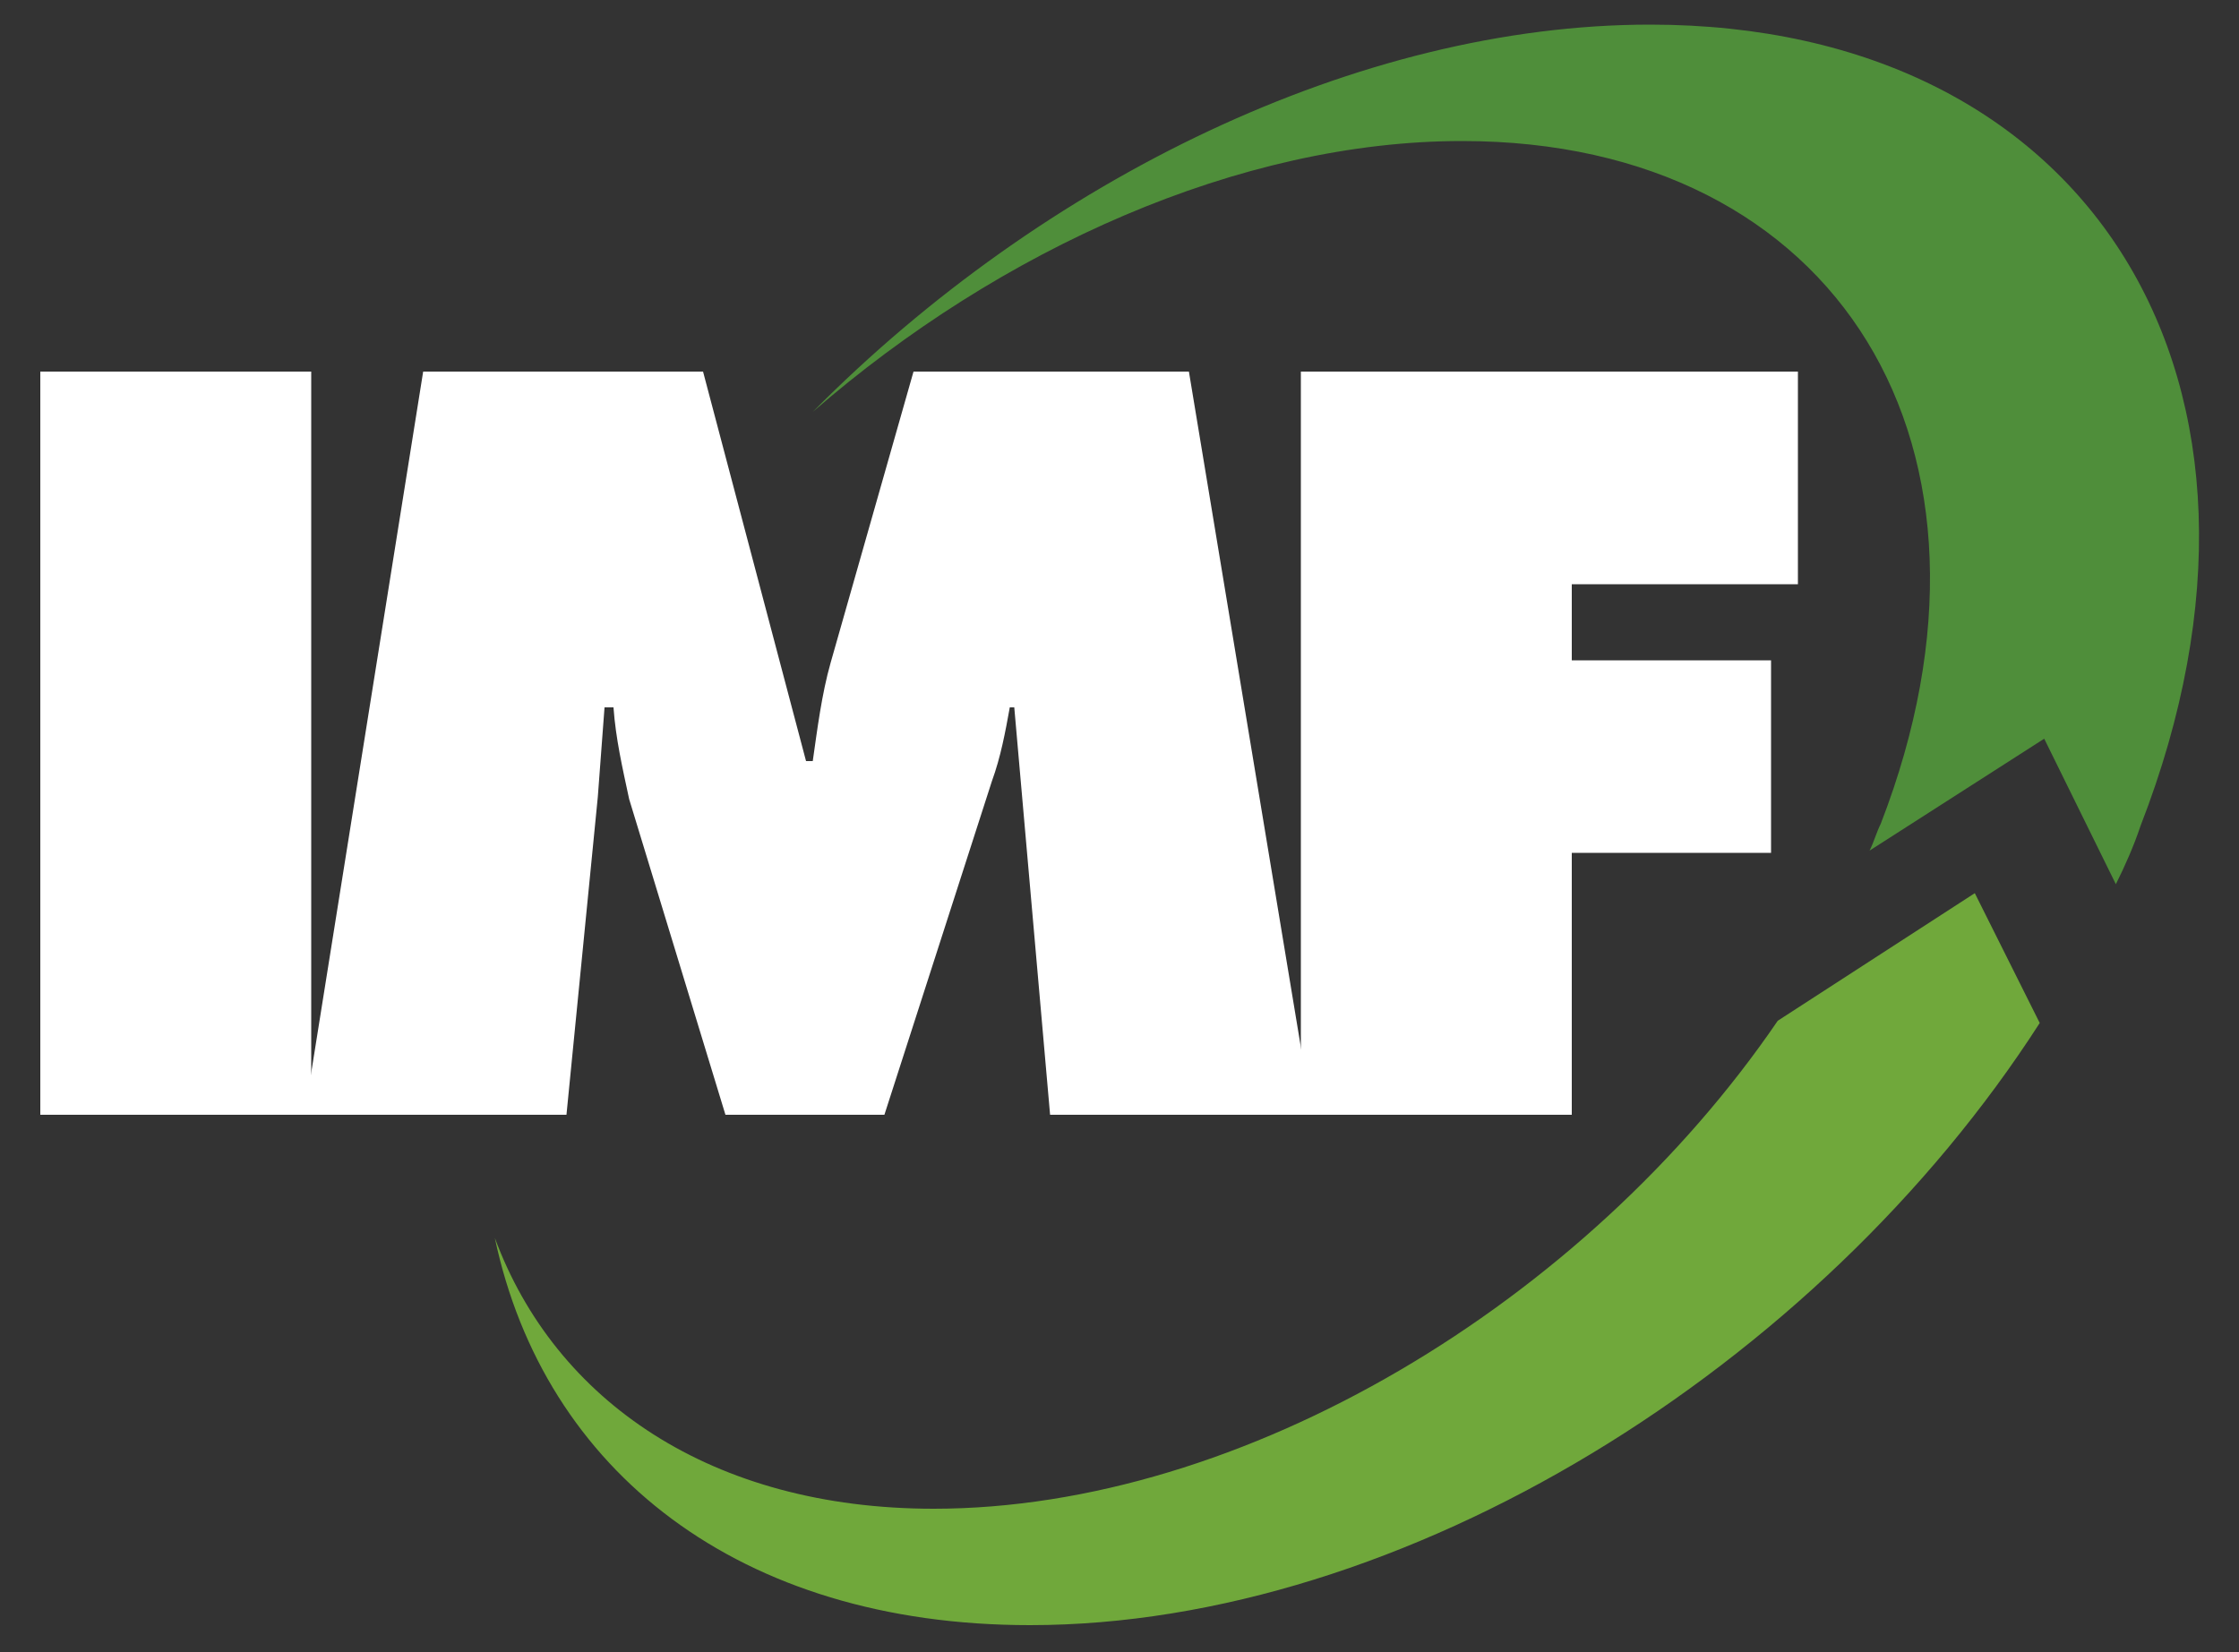
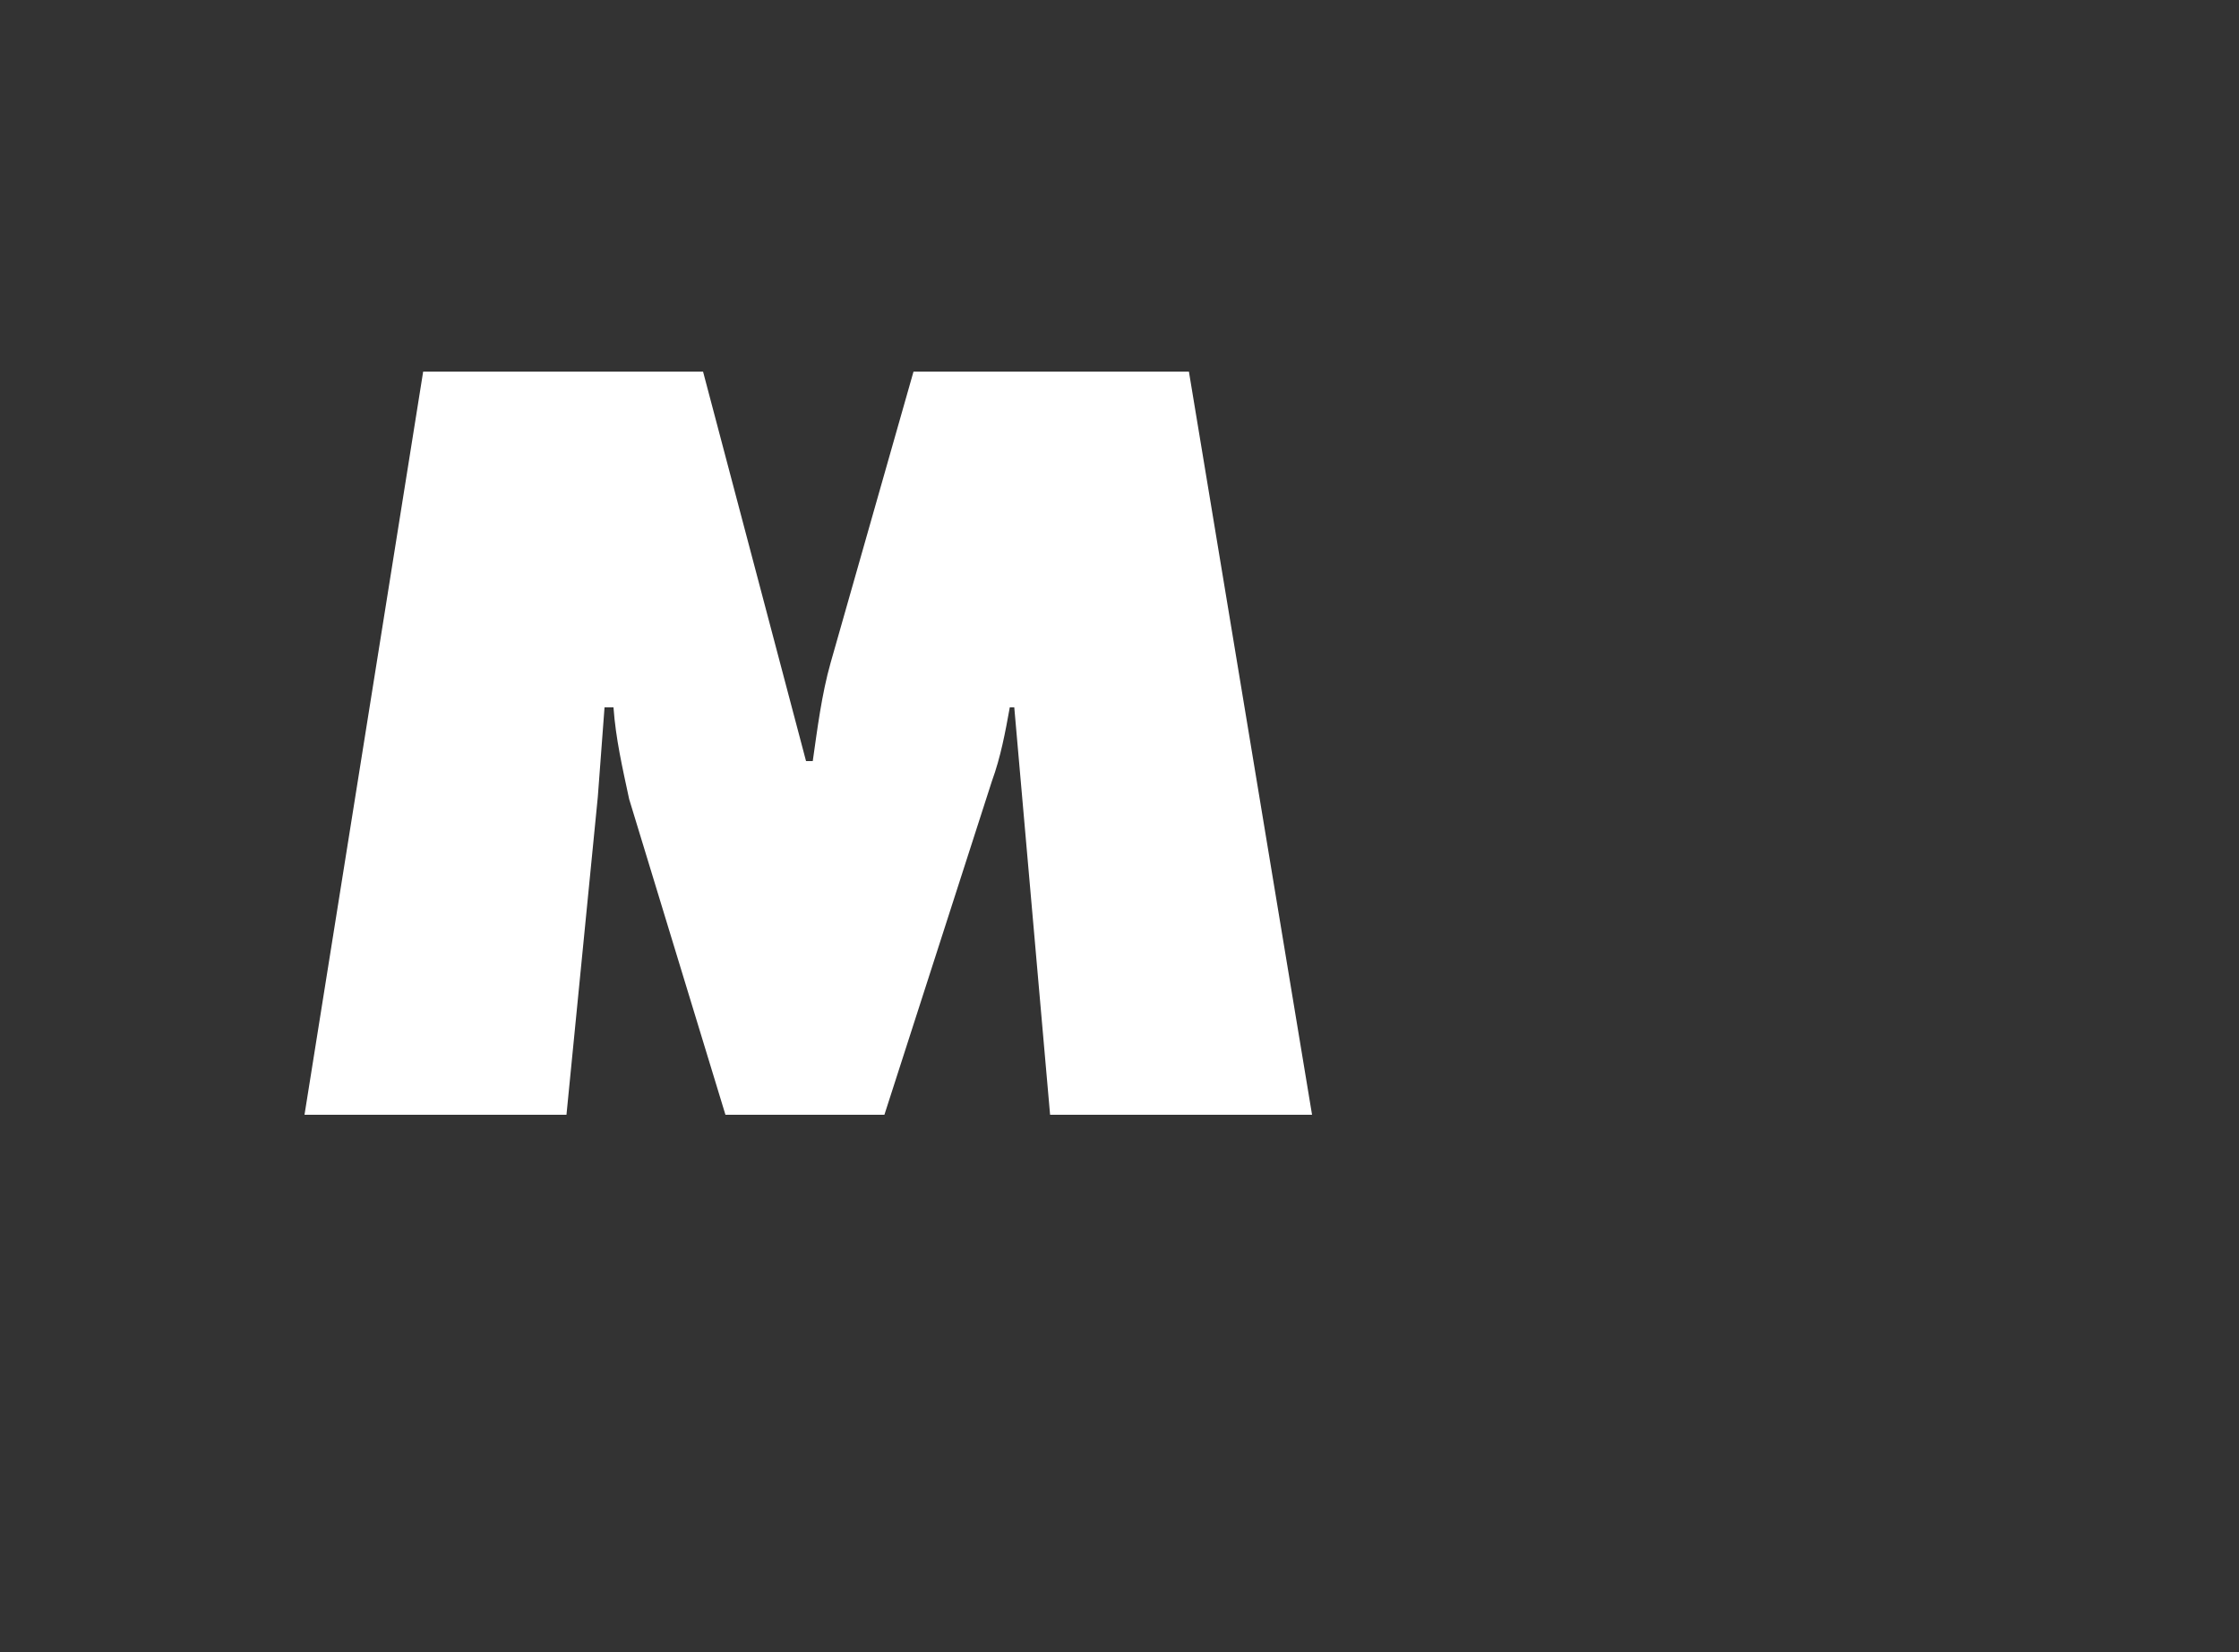
<svg xmlns="http://www.w3.org/2000/svg" version="1.1" id="Capa_1" x="0px" y="0px" viewBox="0 0 100 73.8" enable-background="new 0 0 100 73.8" xml:space="preserve">
  <rect x="0" y="0" width="100" height="73.8" fill="#333333" stroke="none" />
-   <path fill-rule="evenodd" clip-rule="evenodd" fill="#4F8E3A" d="M36.3,18.4C46.6,8,60.7,1.1,73.7,1.1c19.7,0,29.6,16,21.9,35.8  c-0.3,0.9-0.7,1.8-1.1,2.6l-3.2-6.5L83.5,38c0.2-0.4,0.3-0.8,0.5-1.2C90.5,20,82.1,6.3,65.3,6.3C55.4,6.3,44.7,11.1,36.3,18.4z" />
-   <path fill-rule="evenodd" clip-rule="evenodd" fill="#70A83B" d="M91.1,45.7C81.2,61.1,62.7,72.6,46,72.6c-13,0-21.7-6.9-23.9-17.3  c2.7,7.3,9.7,12.1,19.6,12.1c13.8,0,29.1-9.2,37.7-21.8l8.8-5.7L91.1,45.7z" />
-   <rect x="1.8" y="16.6" fill-rule="evenodd" clip-rule="evenodd" fill="#FFFFFF" width="12.1" height="33.2" />
  <path fill-rule="evenodd" clip-rule="evenodd" fill="#FFFFFF" d="M13.6,49.8h11.7l1.4-14.2c0.1-1.3,0.2-2.7,0.3-4h0.4  c0.1,1.4,0.4,2.7,0.7,4.1l4.3,14.1h7.1l4.8-14.9c0.4-1.1,0.6-2.2,0.8-3.3h0.2l1.6,18.2h11.7l-5.5-33.2H40.8l-3.7,13  c-0.4,1.4-0.6,3-0.8,4.4h-0.3l-4.6-17.4H18.9L13.6,49.8z" />
-   <polygon fill-rule="evenodd" clip-rule="evenodd" fill="#FFFFFF" points="58.1,49.8 70.2,49.8 70.2,38.1 79.1,38.1 79.1,29.5   70.2,29.5 70.2,26.1 80.3,26.1 80.3,16.6 58.1,16.6 " />
</svg>